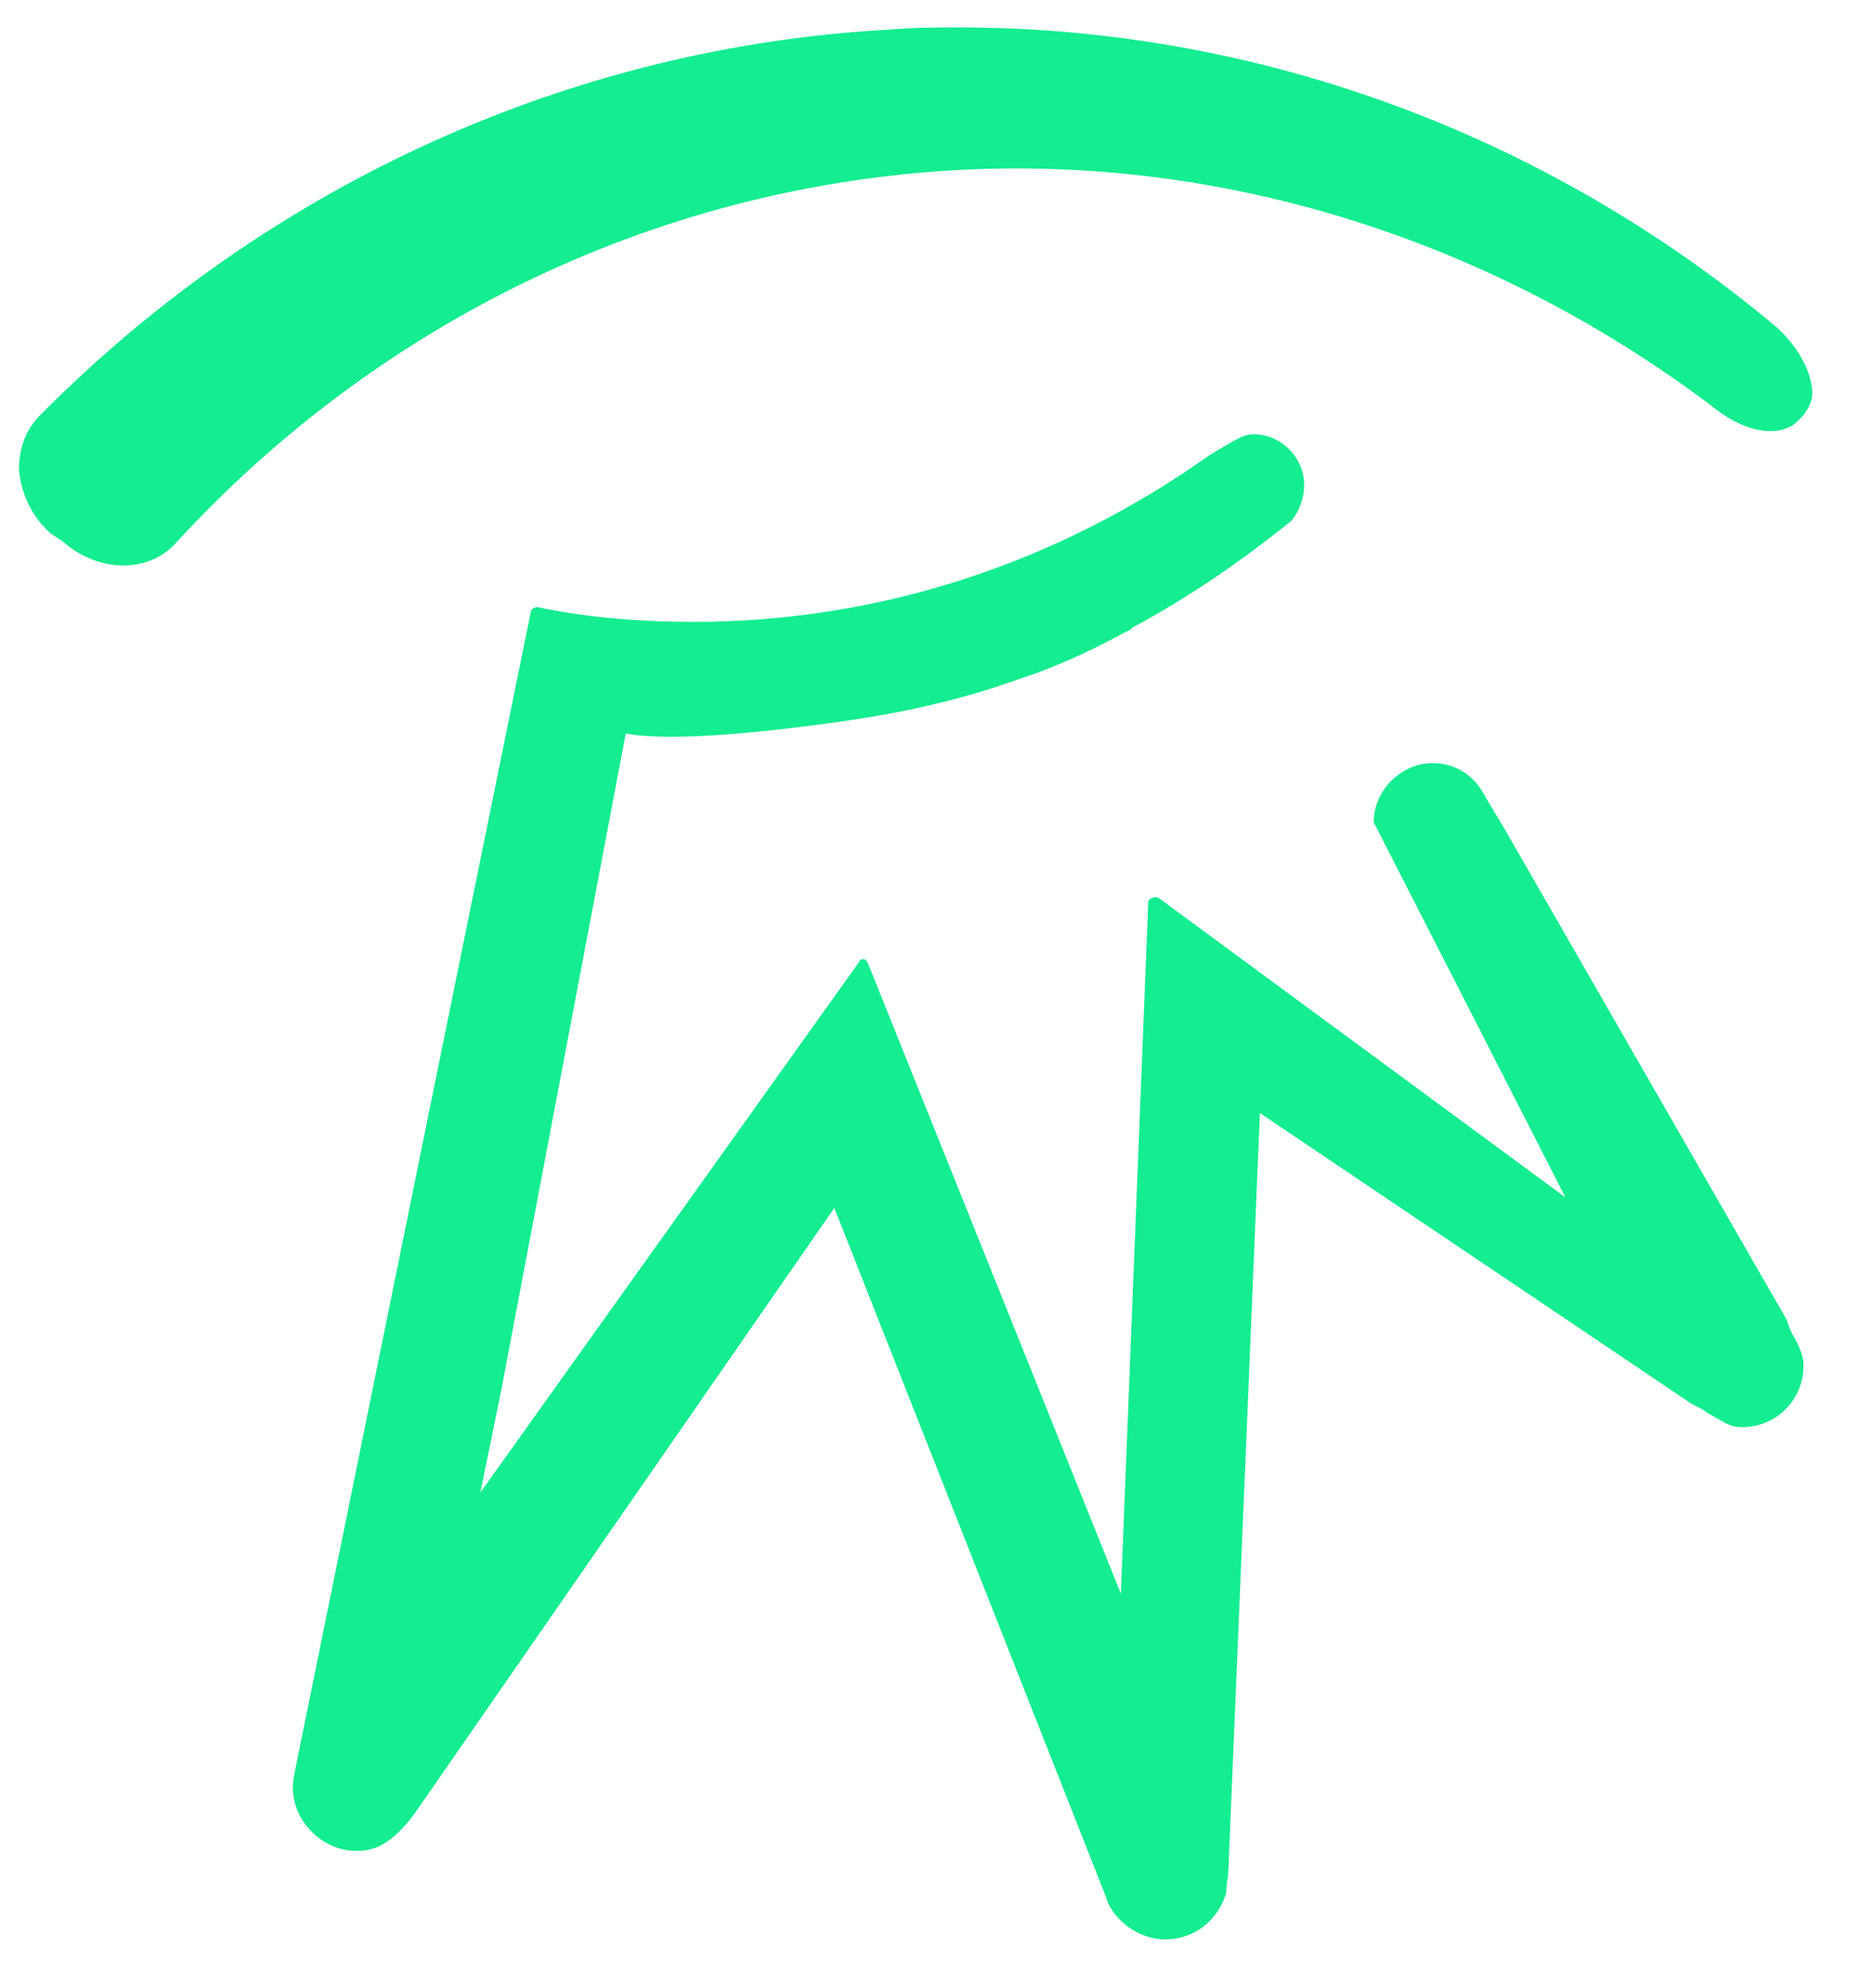
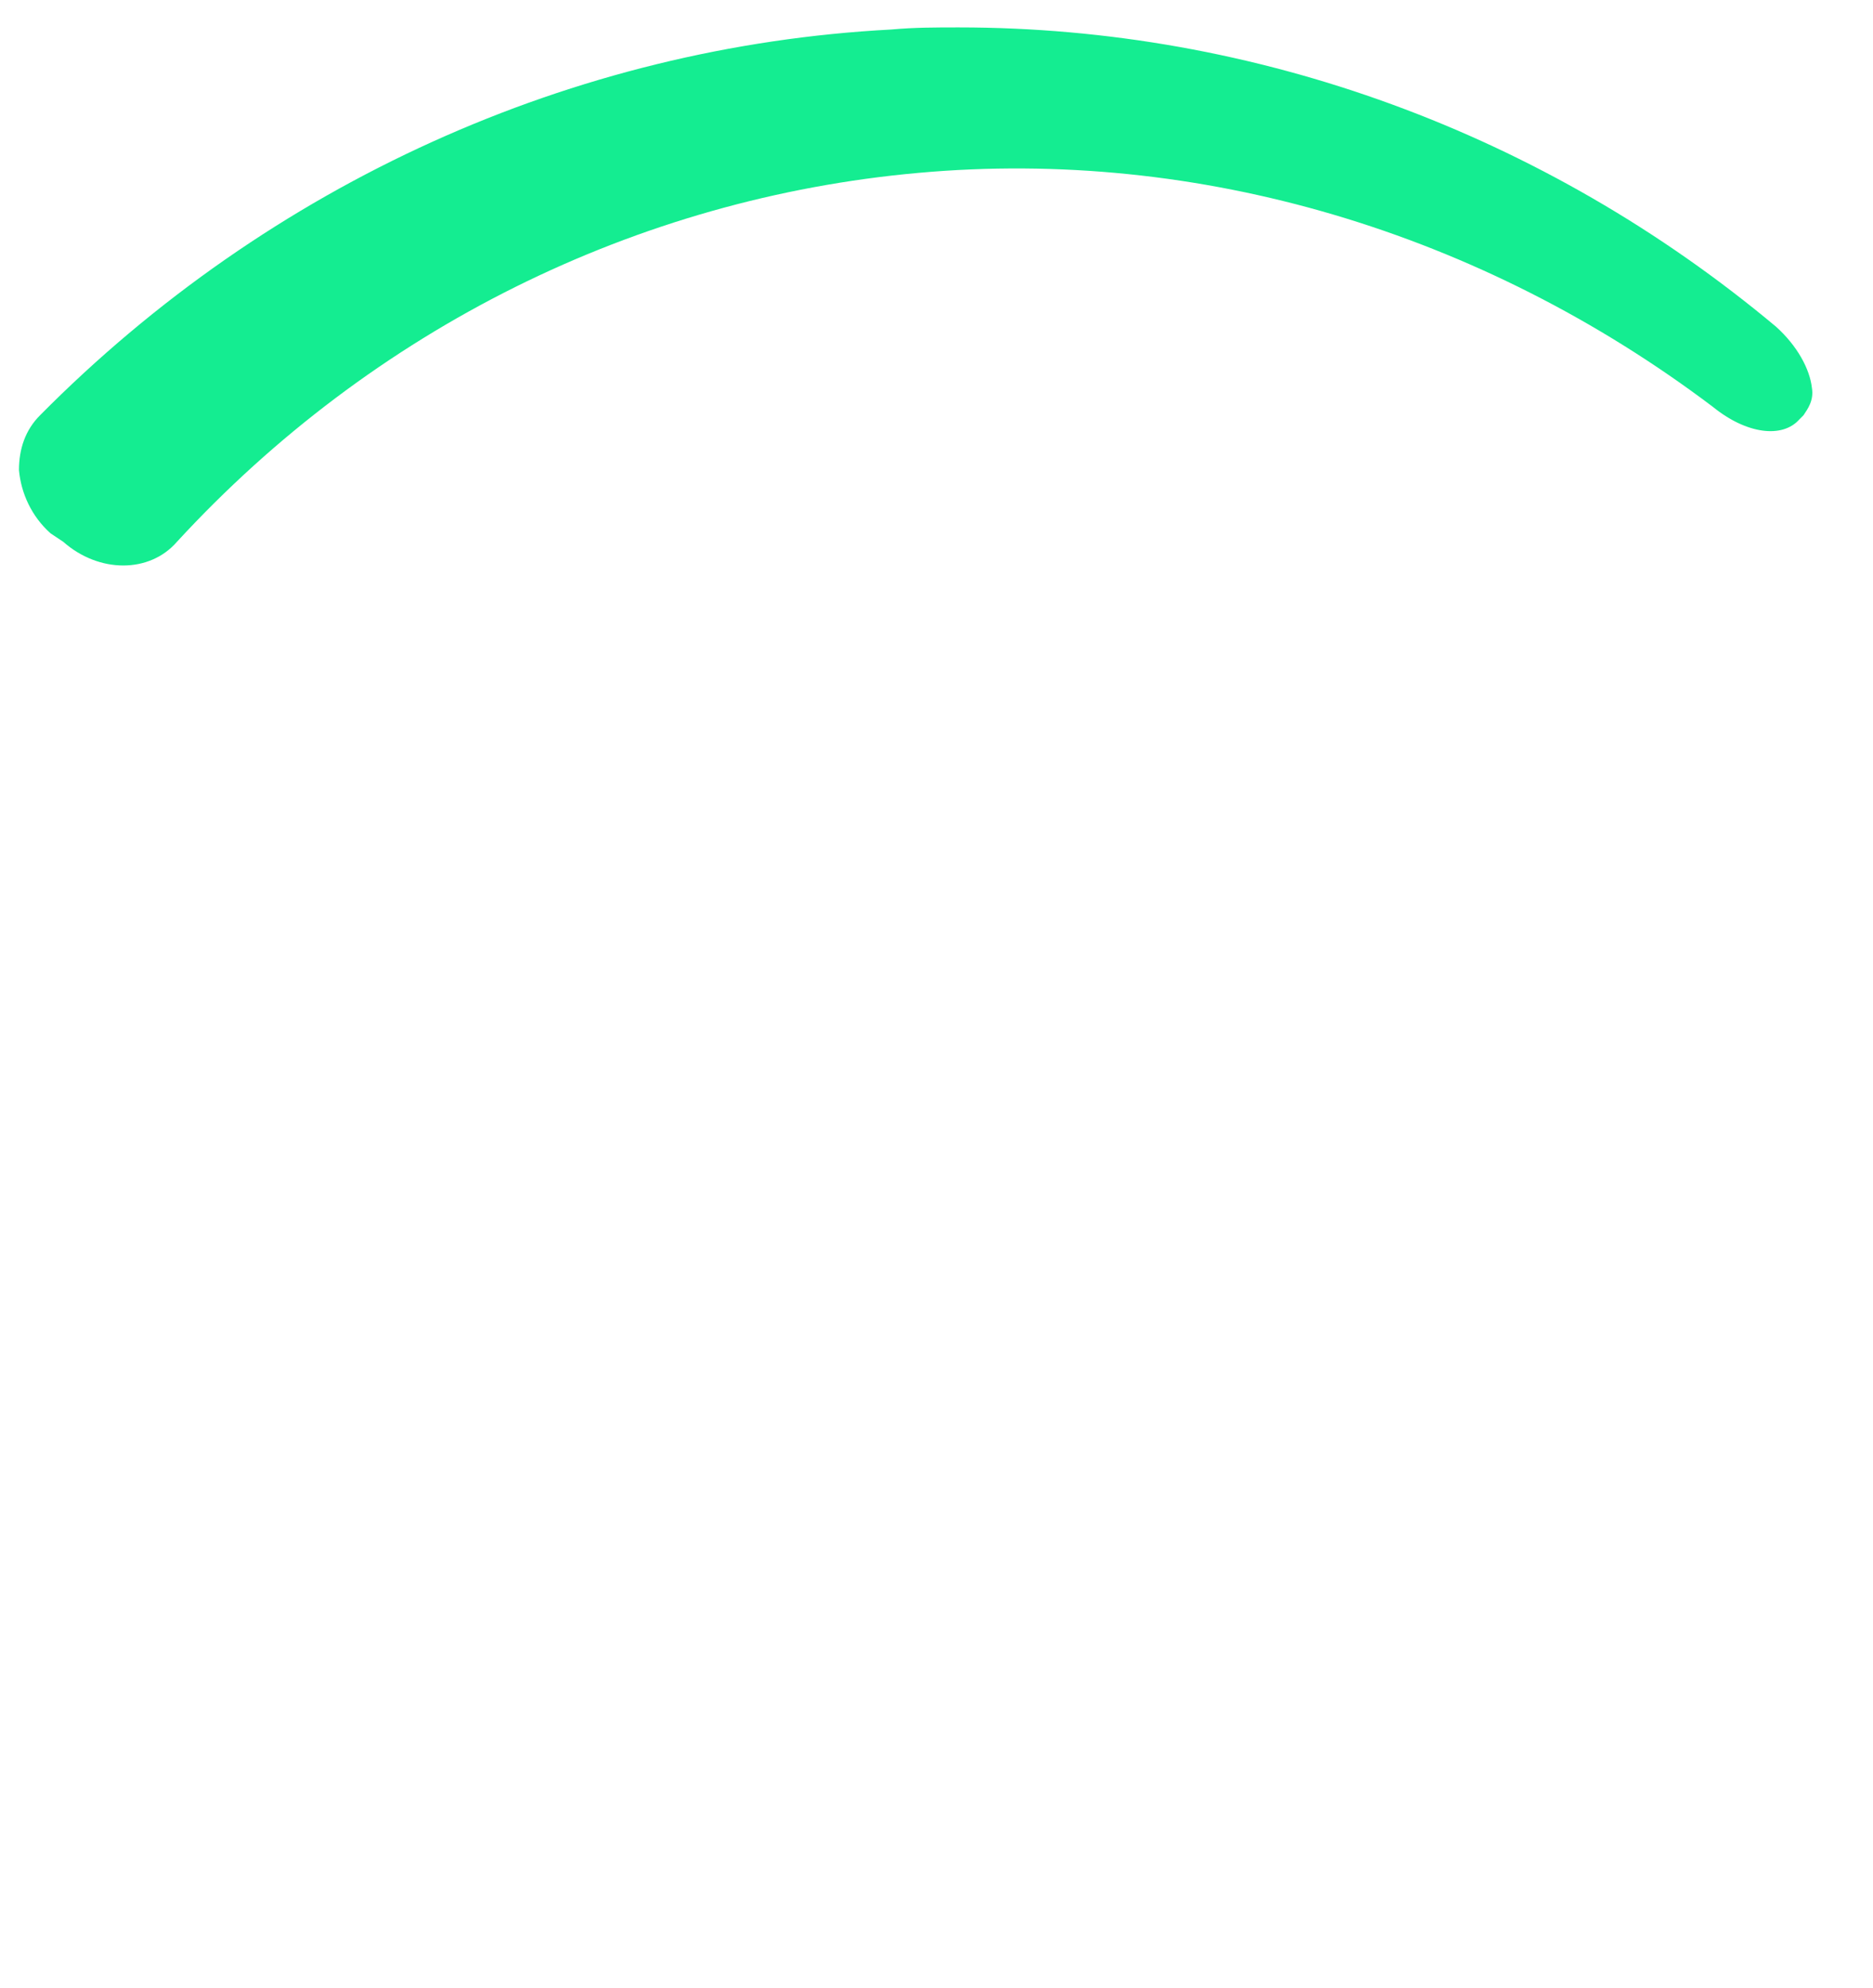
<svg xmlns="http://www.w3.org/2000/svg" id="Calque_1" x="0px" y="0px" viewBox="0 0 88.9 94.3" style="enable-background:new 0 0 88.9 94.3;" xml:space="preserve">
  <style type="text/css"> .st0{fill:#14ED91;} </style>
  <g>
    <g>
-       <path class="st0" d="M84.8,62.6L71.4,39.3l-0.9-1.5c-0.5-1-1.4-1.6-2.5-1.6c-1.5,0-2.8,1.3-2.8,2.8c0,0,9.1,17.8,9.1,17.8L55,42.6 c0,0-0.2-0.1-0.3,0c-0.1,0-0.2,0.1-0.2,0.2l-1.3,32.8l-12-29.9c0,0-0.1-0.2-0.2-0.2c-0.1,0-0.2,0-0.2,0.1L22.8,70.8l1-4.9 l5.9-31.1c3.3,0.6,11.7-0.8,11.7-0.8c2.4-0.4,4.8-1,7-1.8c2.8-0.9,5.1-2.3,5.2-2.3c0,0,0.1,0,0.1-0.1c2.8-1.5,5.2-3.2,7.1-4.7 l0.5-0.4c0,0,0,0,0,0c0.4-0.5,0.6-1.1,0.6-1.7c0-1.3-1.1-2.4-2.4-2.4c-0.5,0-0.9,0.3-1.6,0.7h0c-0.2,0.1-0.3,0.2-0.5,0.3 c-7.2,5.1-15.6,7.9-24.5,7.9c-2.5,0-5-0.2-7.4-0.7c-0.1,0-0.3,0.1-0.3,0.2L14,84c-0.1,0.5-0.1,0.7-0.1,0.8c0,0,0,0,0,0 c0,1.6,1.4,3,3,3c0.5,0,1.5,0,2.8-1.8l19.9-28.7L52.5,90l0.1,0.3v0c0.5,1,1.6,1.7,2.7,1.7c1.4,0,2.5-0.9,2.9-2.2c0,0,0,0,0,0 c0-0.4,0.1-0.8,0.1-1c0,0,0,0,0,0l1.5-36l20.5,13.8l0.2,0.1c0.2,0.1,0.4,0.2,0.5,0.3c0.9,0.5,1.1,0.7,1.7,0.7 c1.6,0,2.9-1.3,2.9-2.9c0-0.4-0.1-0.7-0.4-1.3C85,63.2,84.9,62.9,84.8,62.6L84.8,62.6z" />
      <path class="st0" d="M0.9,22.3c0.1,1.1,0.6,2.2,1.5,3L3,25.7c1.7,1.5,4.1,1.5,5.4,0C17.7,15.6,30.2,9.4,43.6,8.2 C56.9,7,70.3,11,81.3,19.3c1.6,1.3,3.3,1.5,4.1,0.6l0.2-0.2c0.2-0.3,0.5-0.7,0.4-1.3c-0.1-0.9-0.7-2-1.7-2.9 C73.3,6.3,59.6,1.3,45.5,1.3c-1.1,0-2.1,0-3.2,0.1C27.2,2.2,12.8,8.7,1.9,19.7C1.2,20.4,0.9,21.3,0.9,22.3L0.9,22.3z" />
    </g>
  </g>
</svg>